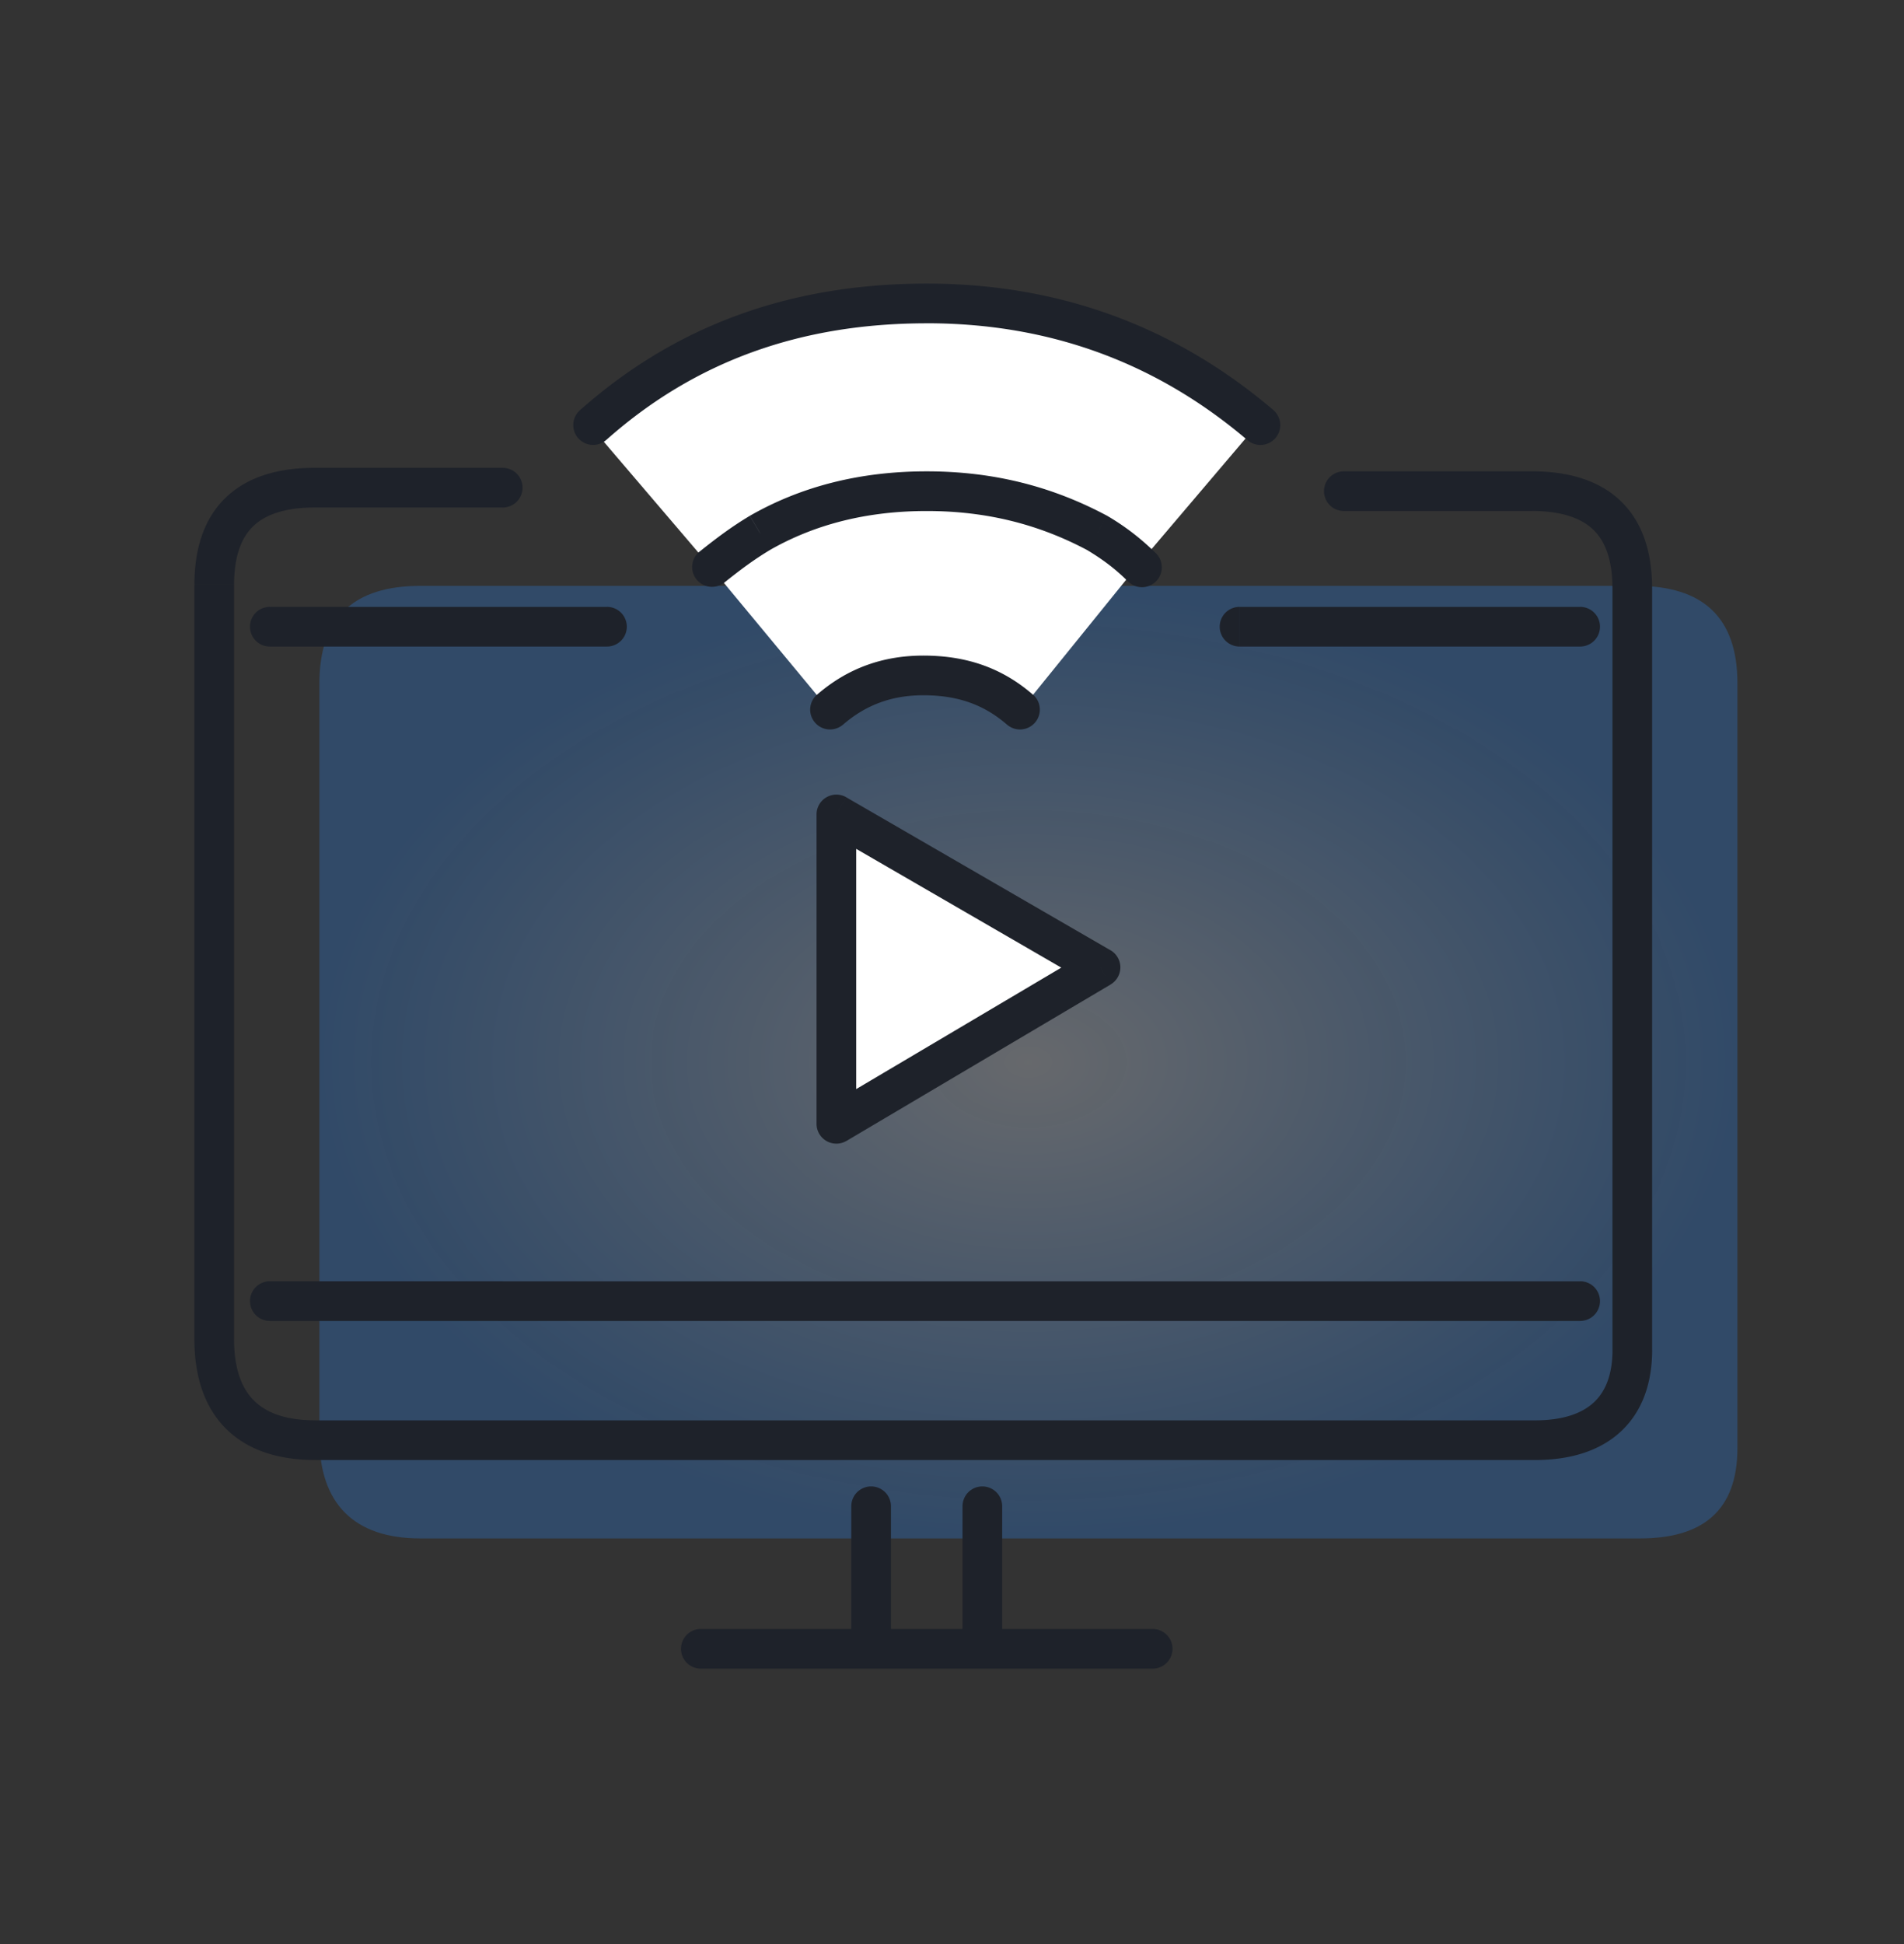
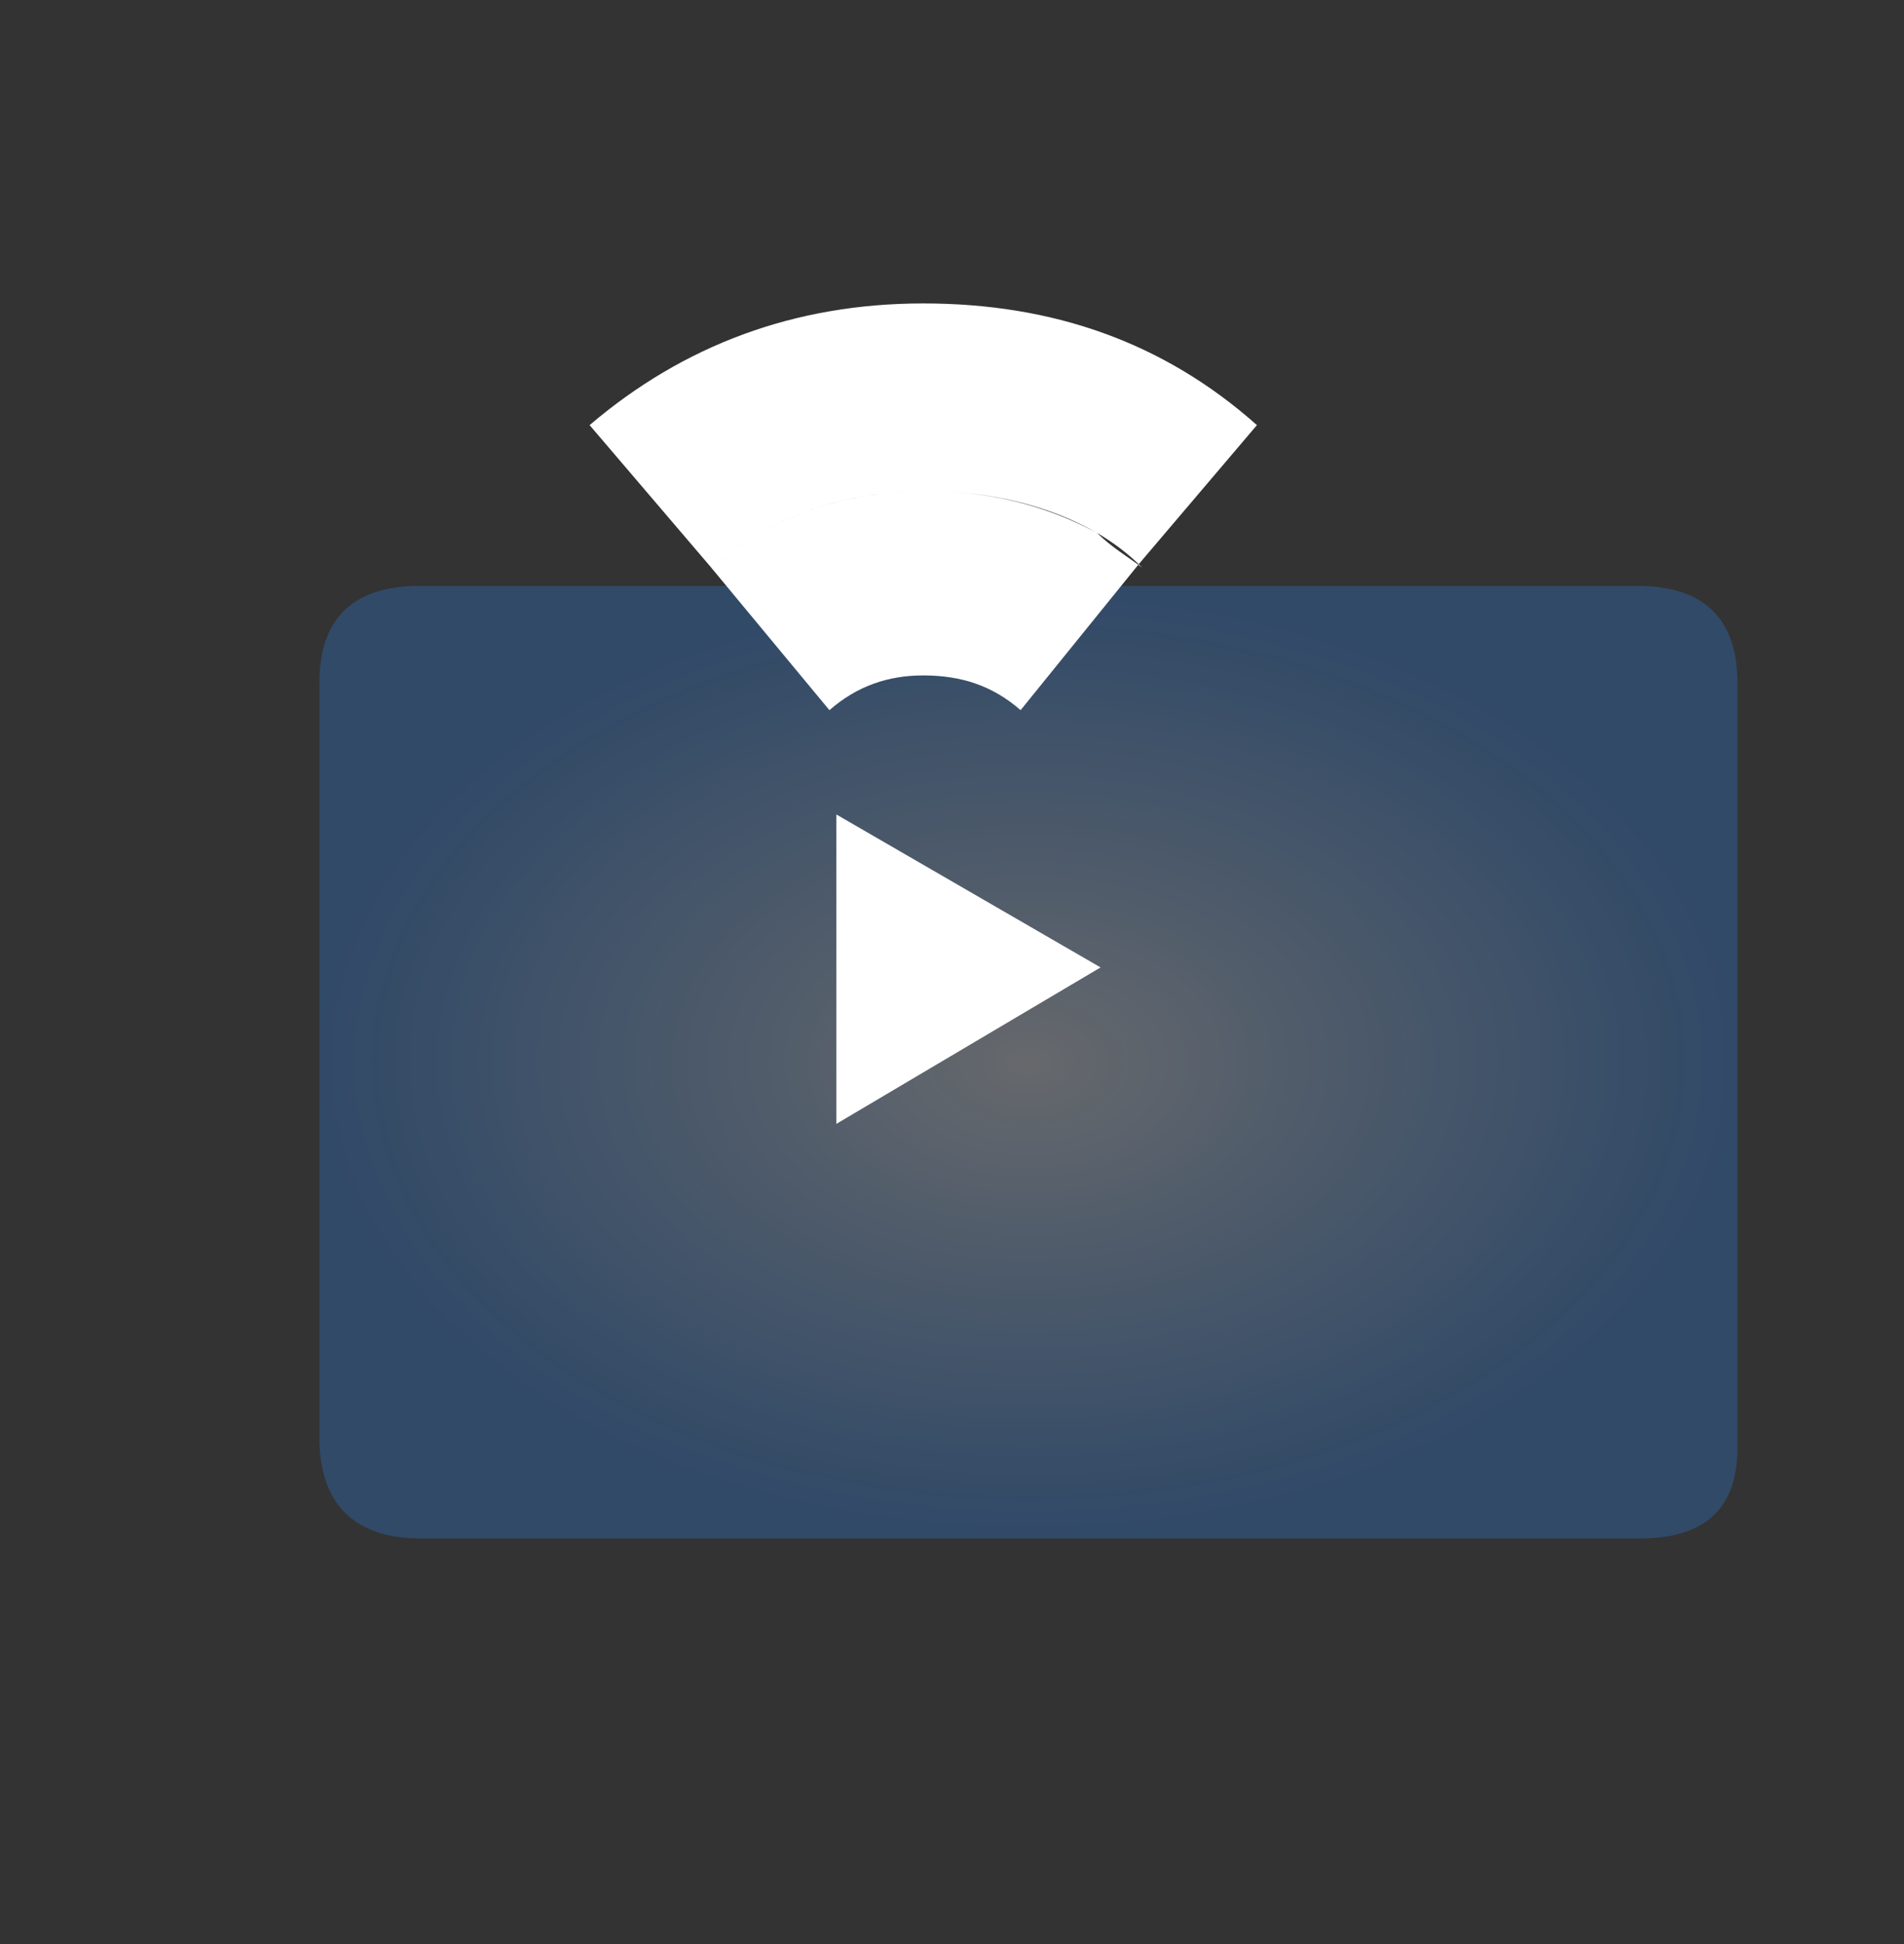
<svg xmlns="http://www.w3.org/2000/svg" width="48" height="49" fill="none">
  <rect width="100%" height="100%" fill="#333333" stroke="none" />
  <path fill-rule="evenodd" clip-rule="evenodd" d="M43.801 36.497c0 1.578-.876 2.279-2.453 2.279H10.593c-1.665 0-2.541-.877-2.541-2.542V17.221c0-1.665.876-2.454 2.54-2.454H41.26c1.665 0 2.541.789 2.541 2.454v19.276z" fill="url(#paint0_radial_1027_21737)" />
  <path fill-rule="evenodd" clip-rule="evenodd" d="M25.73 17.9c-.702-.613-1.49-.876-2.454-.876-.877 0-1.665.262-2.366.876l-2.98-3.593c.439-.35.79-.613 1.227-.876 1.227-.7 2.63-1.051 4.206-1.051 1.578 0 2.98.35 4.294 1.051.438.263.788.526 1.139.876-.35-.263-.789-.525-1.14-.876-1.226-.7-2.715-1.051-4.293-1.051-1.577 0-2.979.35-4.206 1.051-.438.263-.788.526-1.226.876l-3.067-3.592c2.366-2.015 5.17-3.067 8.412-3.067 3.242 0 6.046.964 8.411 3.067l-2.979 3.505-2.979 3.68zm-4.645 2.629l6.66 3.855-6.66 3.943v-7.799z" fill="#fff" />
-   <path d="M12.674 12.792a.5.5 0 000-1v1zm21.204-.912a.5.5 0 000 1v-1zm-2.427-.784a.5.5 0 00.648-.762l-.648.762zM14.62 10.34a.5.5 0 00.664.748l-.664-.748zm2.999 3.576a.5.5 0 00.624.78l-.624-.78zm1.538-.486l-.248-.434-.009.005.258.43zm8.5 0l.257-.428a.475.475 0 00-.022-.013l-.235.441zm.785 1.23a.5.5 0 00.707-.707l-.707.707zm-7.861 2.863a.5.5 0 00.658.752l-.658-.752zm4.819.752a.5.5 0 00.658-.752l-.658.752zm-4.315 2.253l.25-.433a.5.5 0 00-.75.433h.5zm6.66 3.855l.254.43a.5.5 0 00-.004-.863l-.25.433zm-6.66 3.943h-.5a.5.5 0 00.755.43l-.255-.43zm-5.783-12.03a.5.5 0 000-1v1zm-8.5-1a.5.5 0 100 1v-1zm33.034 17.998a.5.5 0 100-1v1zm-33.033-1a.5.5 0 000 1v-1zm33.033-15.998a.5.5 0 100-1v1zm-8.587-1a.5.5 0 100 1v-1zm-18.575-3.505H7.942v1h4.732v-1zm-4.732 0c-.903 0-1.684.213-2.239.74-.56.53-.802 1.297-.802 2.213h1c0-.748.196-1.208.49-1.488.3-.284.79-.465 1.551-.465v-1zm-3.041 2.954v19.013h1V14.745h-1zm0 19.013c0 .916.242 1.698.793 2.249.55.55 1.332.792 2.248.792v-1c-.749 0-1.238-.196-1.541-.5-.304-.303-.5-.792-.5-1.54h-1zM7.942 36.8h30.755v-1H7.942v1zm30.755 0c.866 0 1.618-.216 2.157-.712.546-.503.797-1.222.797-2.066h-1c0 .646-.188 1.066-.475 1.33-.293.27-.767.448-1.479.448v1zm2.953-2.778V14.833h-1v19.19h1zm0-19.189c0-.916-.242-1.683-.802-2.214-.554-.526-1.336-.74-2.239-.74v1c.762 0 1.252.182 1.551.466.295.28.49.74.49 1.488h1zm-3.04-2.953h-4.732v1h4.731v-1zm-6.51-1.546c-2.457-2.092-5.376-3.186-8.737-3.186v1c3.124 0 5.813 1.01 8.088 2.948l.648-.762zm-8.737-3.186c-3.35 0-6.277 1-8.743 3.193l.664.748c2.265-2.013 4.946-2.94 8.08-2.94v-1zm-5.12 7.55c.431-.345.762-.592 1.172-.838l-.515-.857c-.466.28-.836.558-1.281.914l.624.78zm1.163-.833c1.142-.653 2.457-.985 3.957-.985v-1c-1.654 0-3.143.368-4.453 1.117l.496.868zm3.957-.985c1.498 0 2.819.331 4.059.992l.47-.882c-1.389-.74-2.872-1.11-4.529-1.11v1zm4.037.98c.409.245.725.484 1.042.801l.707-.707a6.116 6.116 0 00-1.235-.952l-.515.858zm-6.16 4.416c.602-.527 1.271-.752 2.036-.752v-1c-.988 0-1.896.3-2.695 1l.658.752zm2.036-.752c.858 0 1.525.228 2.124.752l.658-.752c-.803-.703-1.713-1-2.782-1v1zm-2.441 3.437l6.659 3.856.501-.866-6.66-3.855-.5.865zm6.655 2.993l-6.66 3.943.51.86L28 24.814l-.51-.86zm-5.905 4.373v-7.799h-1v7.799h1zm-6.283-13.03h-8.5v1h8.5v-1zm24.534 16.998H6.803v1h33.033v-1zm0-16.998H31.25v1h8.587v-1zM17.668 41.058a.5.5 0 100 1v-1zm4.293.5v.5a.5.5 0 00.5-.5h-.5zm.5-3.593a.5.5 0 10-1 0h1zm2.804 0a.5.5 0 10-1 0h1zm-.5 3.593h-.5a.5.5 0 00.5.5v-.5zm4.294.5a.5.5 0 000-1v1zm-7.098-1a.5.5 0 000 1v-1zm2.892 1a.5.5 0 100-1v1zm-7.185 0h4.293v-1h-4.293v1zm4.793-.5v-3.593h-1v3.593h1zm1.804-3.593v3.593h1v-3.593h-1zm.5 4.093h4.294v-1h-4.294v1zm-2.804 0h2.892v-1H21.96v1z" fill="#1E222A" />
  <defs>
    <radialGradient id="paint0_radial_1027_21737" cx="0" cy="0" r="1" gradientUnits="userSpaceOnUse" gradientTransform="matrix(0 12.004 -17.875 0 25.926 26.771)">
      <stop stop-color="#C7CDD7" stop-opacity=".35" />
      <stop offset="1" stop-color="#2B7EE1" stop-opacity=".3" />
    </radialGradient>
  </defs>
</svg>